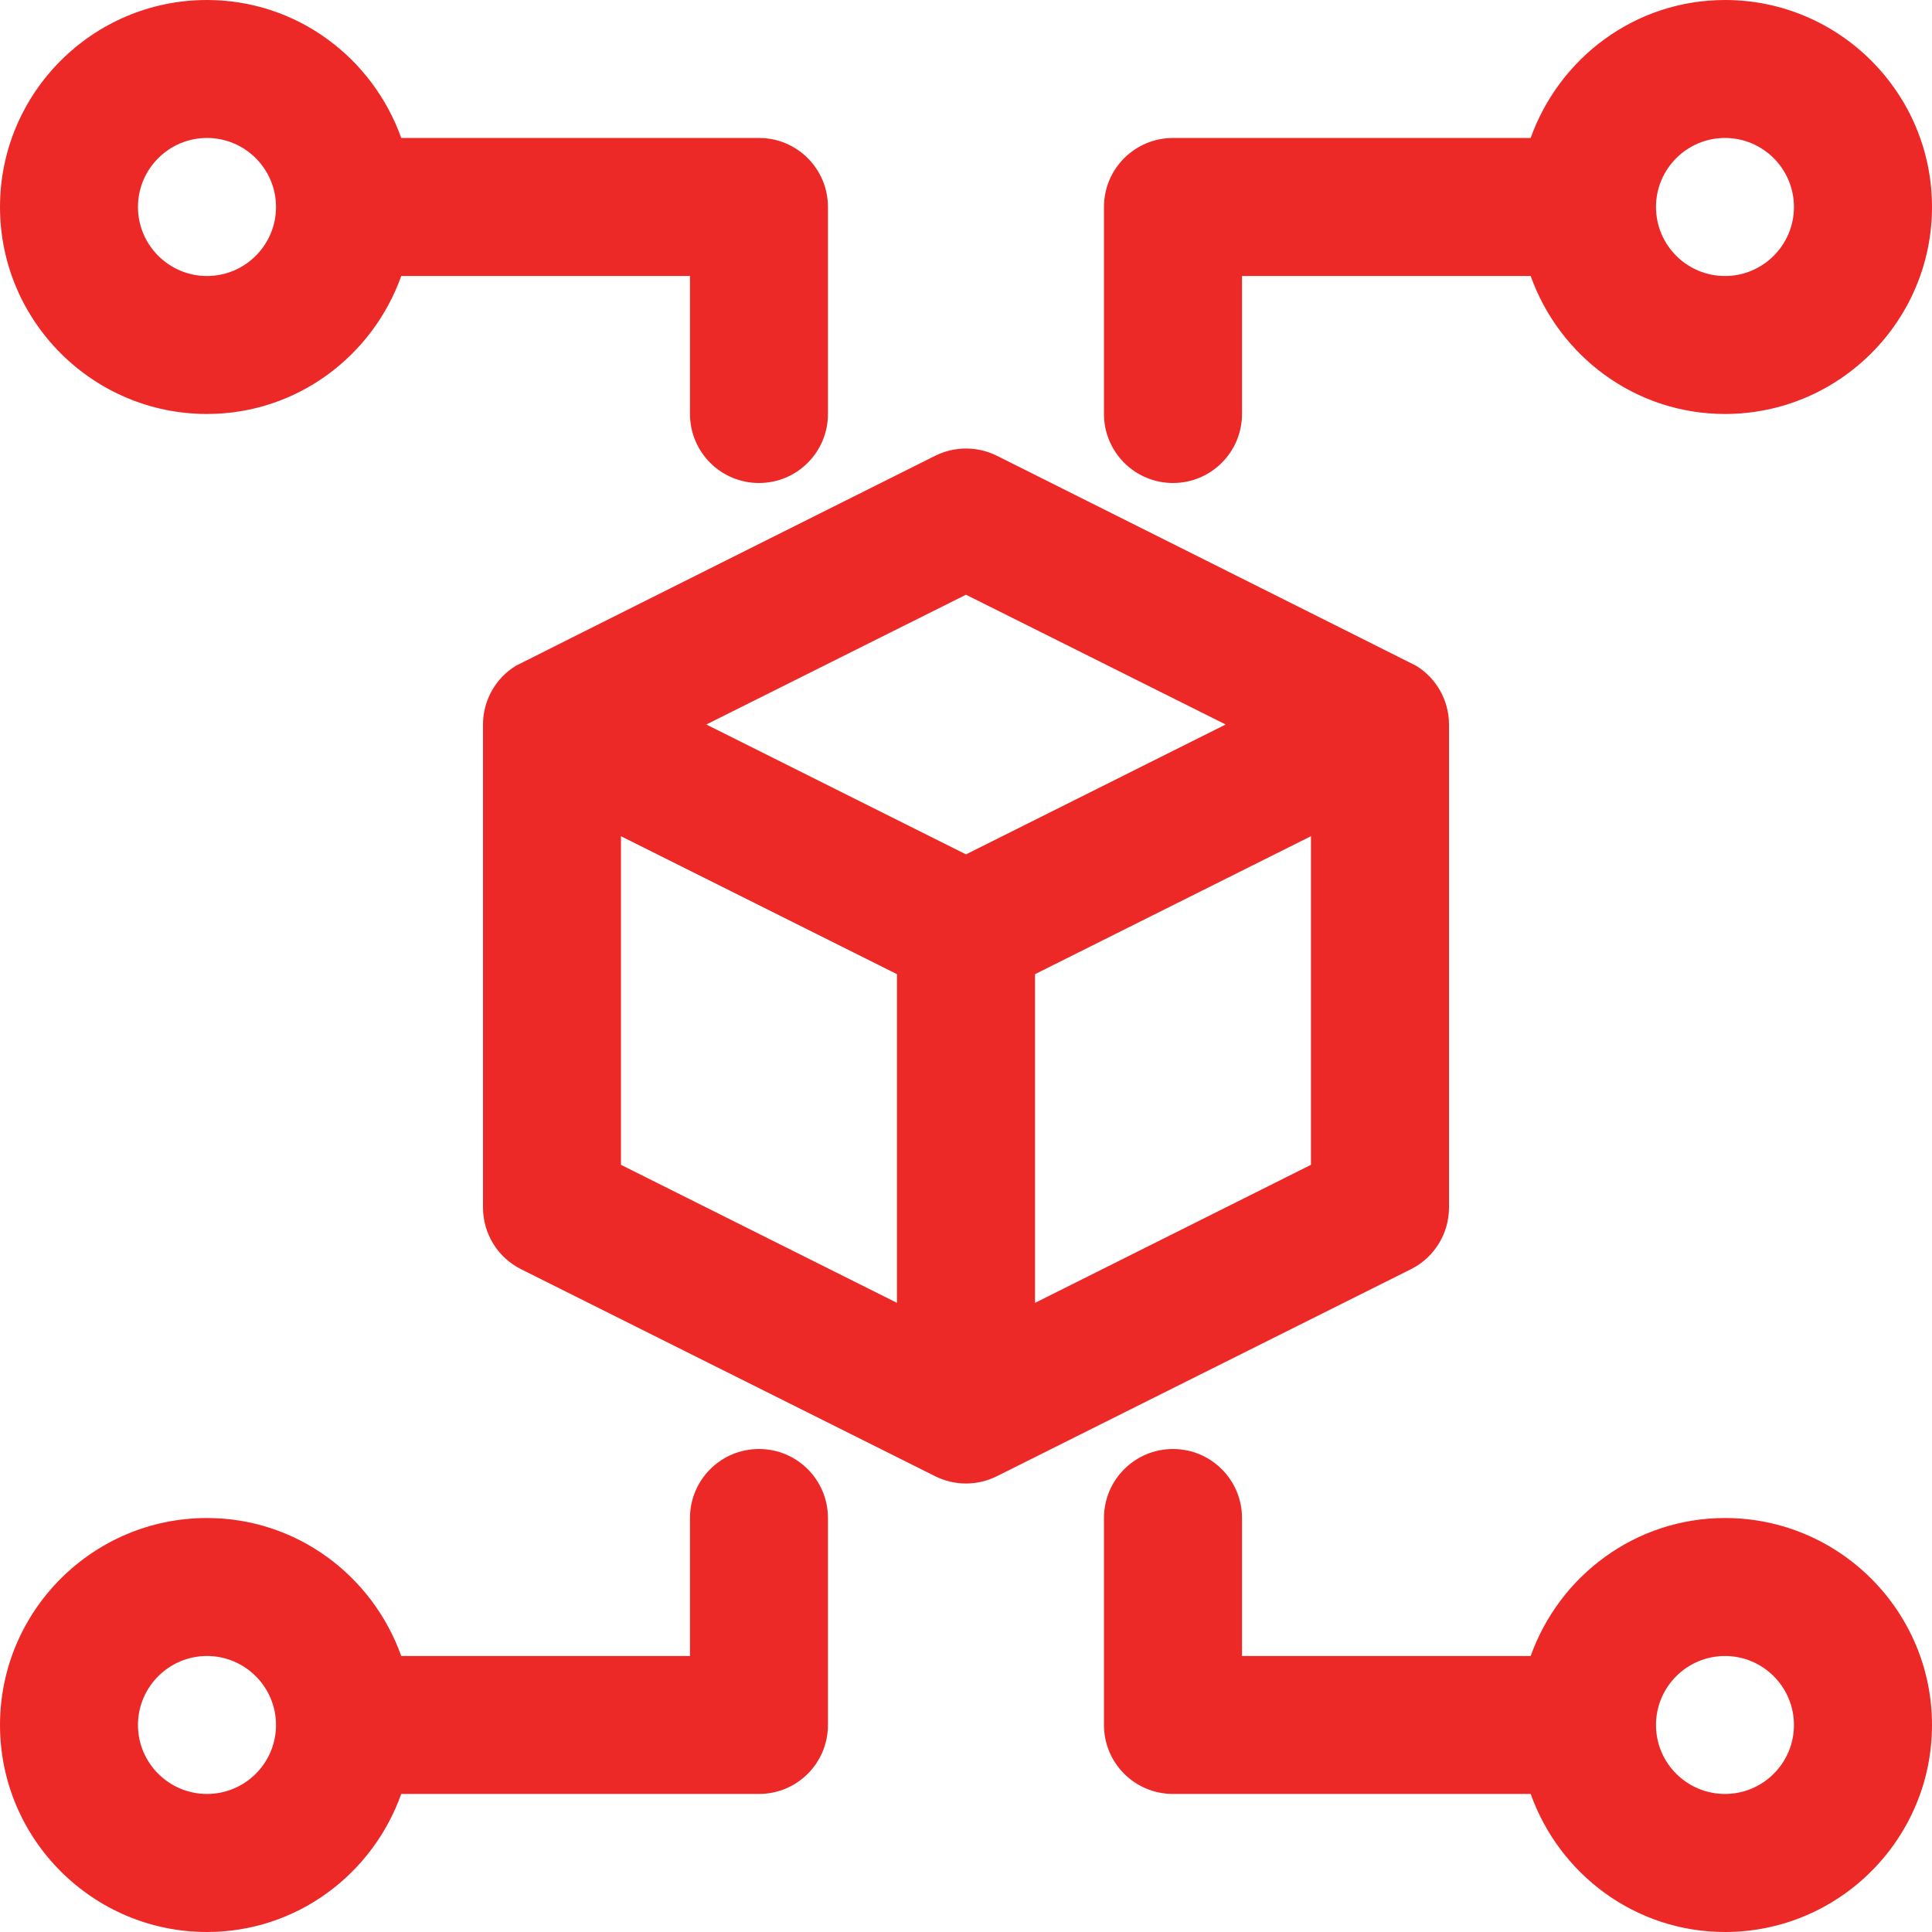
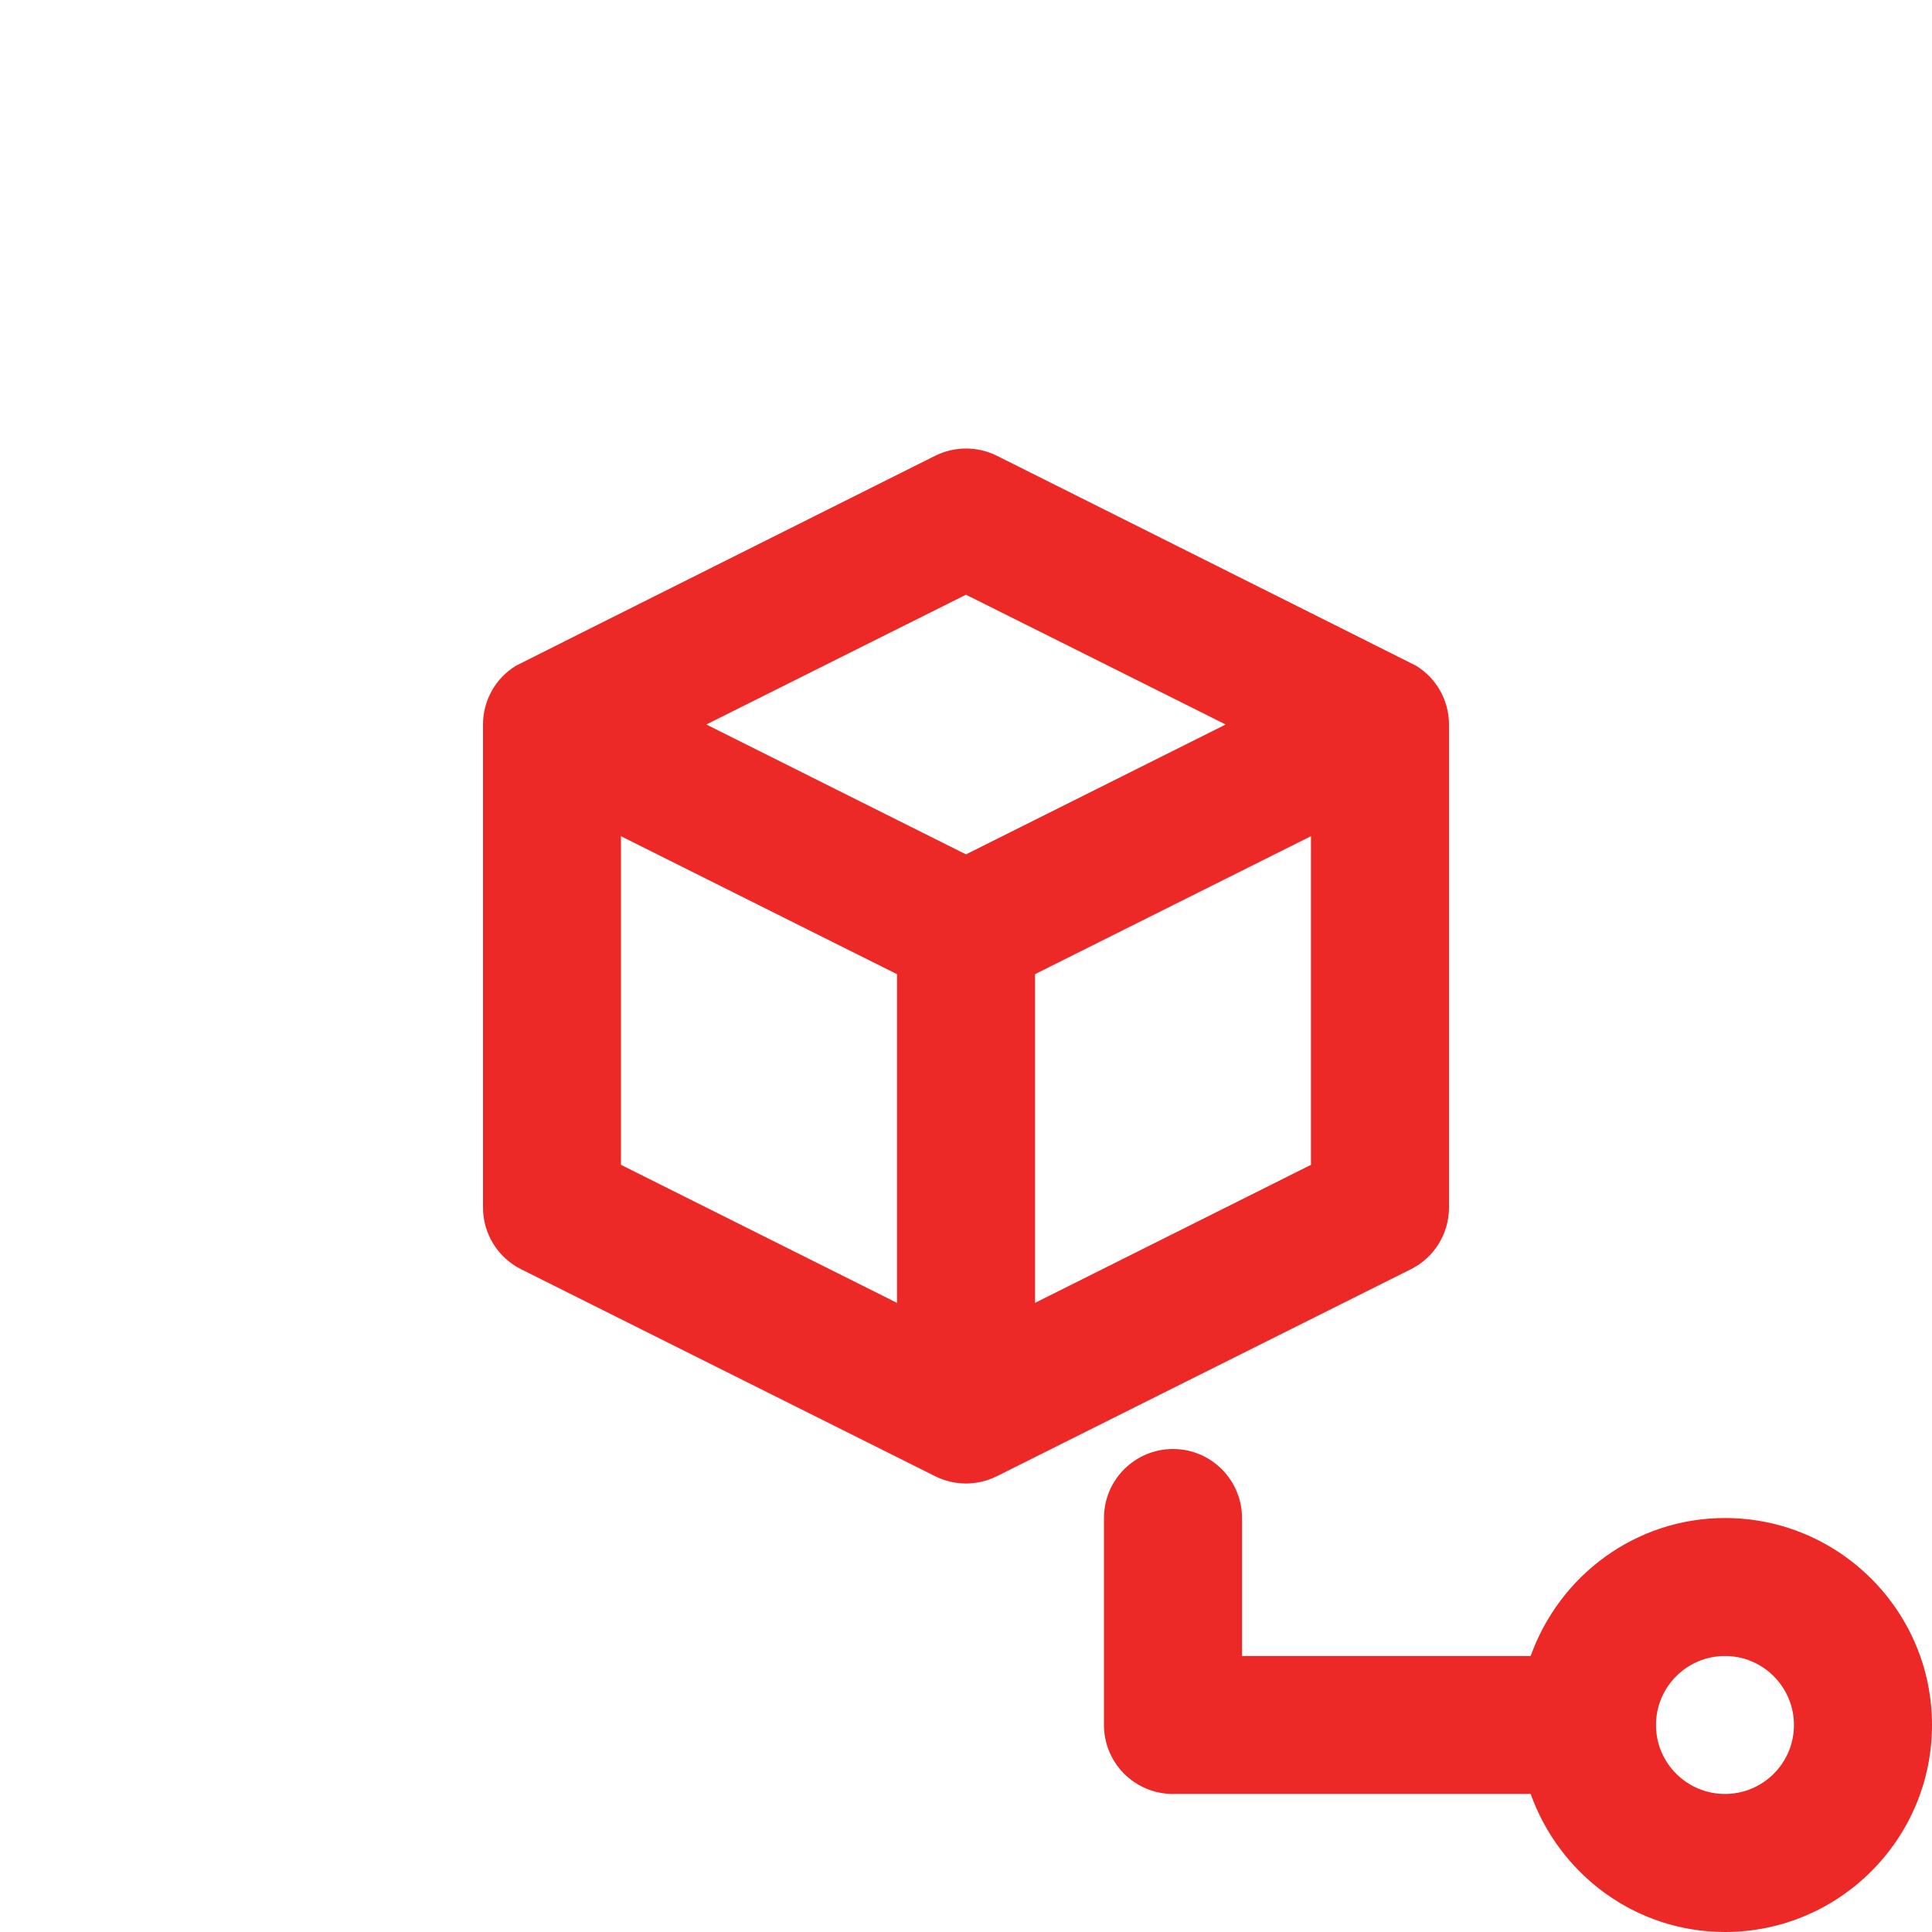
<svg xmlns="http://www.w3.org/2000/svg" width="22" height="22" viewBox="0 0 22 22" fill="none">
-   <path d="M2.357 4.714C3.38 4.714 4.244 4.055 4.569 3.143H7.857V4.714C7.857 5.148 8.208 5.5 8.643 5.5C9.077 5.5 9.428 5.148 9.428 4.714V2.357C9.428 1.923 9.077 1.571 8.643 1.571H4.569C4.244 0.659 3.38 0 2.357 0C1.057 0 0 1.057 0 2.357C0 3.657 1.057 4.714 2.357 4.714ZM2.357 1.571C2.791 1.571 3.143 1.924 3.143 2.357C3.143 2.79 2.791 3.143 2.357 3.143C1.924 3.143 1.571 2.79 1.571 2.357C1.571 1.924 1.924 1.571 2.357 1.571Z" fill="#ED2927" />
  <path d="M19.643 17.286C18.62 17.286 17.756 17.945 17.43 18.857H14.143V17.286C14.143 16.852 13.791 16.5 13.357 16.5C12.923 16.5 12.571 16.852 12.571 17.286V19.643C12.571 20.077 12.923 20.428 13.357 20.428H17.43C17.756 21.341 18.62 22 19.643 22C20.942 22 22 20.943 22 19.643C22 18.343 20.942 17.286 19.643 17.286ZM19.643 20.428C19.209 20.428 18.857 20.076 18.857 19.643C18.857 19.21 19.209 18.857 19.643 18.857C20.076 18.857 20.428 19.21 20.428 19.643C20.428 20.076 20.076 20.428 19.643 20.428Z" fill="#ED2927" />
-   <path d="M13.357 5.5C13.791 5.5 14.143 5.148 14.143 4.714V3.143H17.43C17.756 4.055 18.62 4.714 19.643 4.714C20.942 4.714 22 3.657 22 2.357C22 1.057 20.942 0 19.643 0C18.62 0 17.756 0.659 17.43 1.571H13.357C12.923 1.571 12.571 1.923 12.571 2.357V4.714C12.571 5.148 12.923 5.5 13.357 5.5ZM19.643 1.571C20.076 1.571 20.428 1.924 20.428 2.357C20.428 2.79 20.076 3.143 19.643 3.143C19.209 3.143 18.857 2.79 18.857 2.357C18.857 1.924 19.209 1.571 19.643 1.571Z" fill="#ED2927" />
-   <path d="M8.643 16.5C8.208 16.5 7.857 16.852 7.857 17.286V18.857H4.569C4.244 17.945 3.38 17.286 2.357 17.286C1.057 17.286 0 18.343 0 19.643C0 20.943 1.057 22 2.357 22C3.38 22 4.244 21.341 4.569 20.428H8.643C9.077 20.428 9.428 20.077 9.428 19.643V17.286C9.428 16.852 9.077 16.5 8.643 16.5ZM2.357 20.428C1.924 20.428 1.571 20.076 1.571 19.643C1.571 19.21 1.924 18.857 2.357 18.857C2.791 18.857 3.143 19.21 3.143 19.643C3.143 20.076 2.791 20.428 2.357 20.428Z" fill="#ED2927" />
  <path d="M16.5 13.75V8.25C16.5 7.978 16.359 7.725 16.127 7.582C16.111 7.572 11.352 5.19 11.352 5.19C11.131 5.08 10.87 5.08 10.649 5.19C10.649 5.19 5.89 7.571 5.873 7.582C5.641 7.725 5.5 7.978 5.5 8.25V13.75C5.5 14.048 5.668 14.32 5.934 14.453L10.649 16.81C10.759 16.865 10.88 16.893 11 16.893C11.12 16.893 11.241 16.865 11.351 16.81L16.066 14.453C16.332 14.32 16.5 14.048 16.5 13.75ZM10.214 14.836L7.071 13.264V9.522L10.214 11.093V14.836ZM11 9.729L8.043 8.25L11 6.772L13.957 8.25L11 9.729ZM14.928 13.264L11.786 14.836V11.093L14.928 9.522V13.264Z" fill="#ED2927" />
</svg>